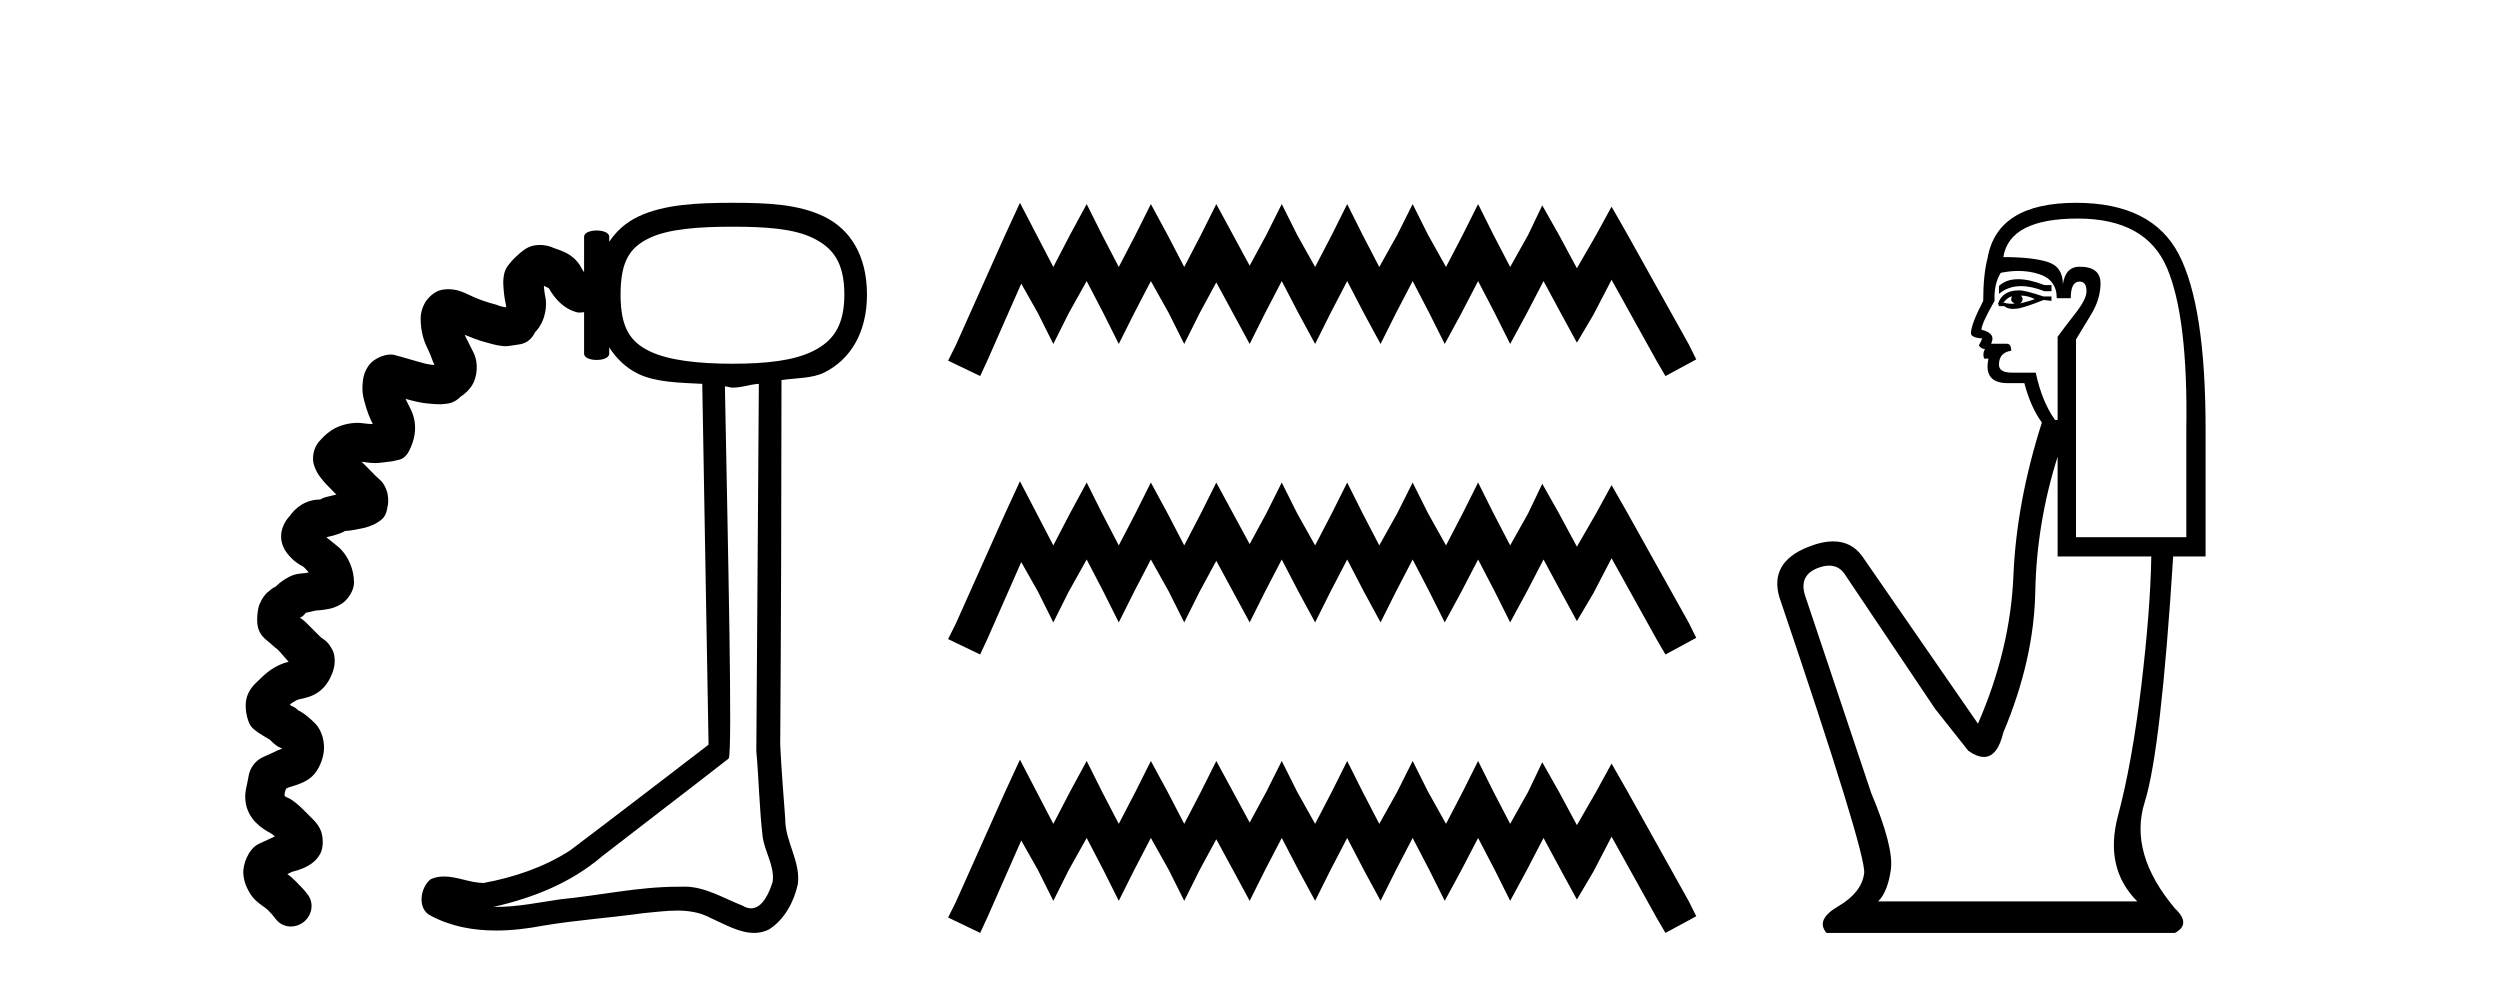
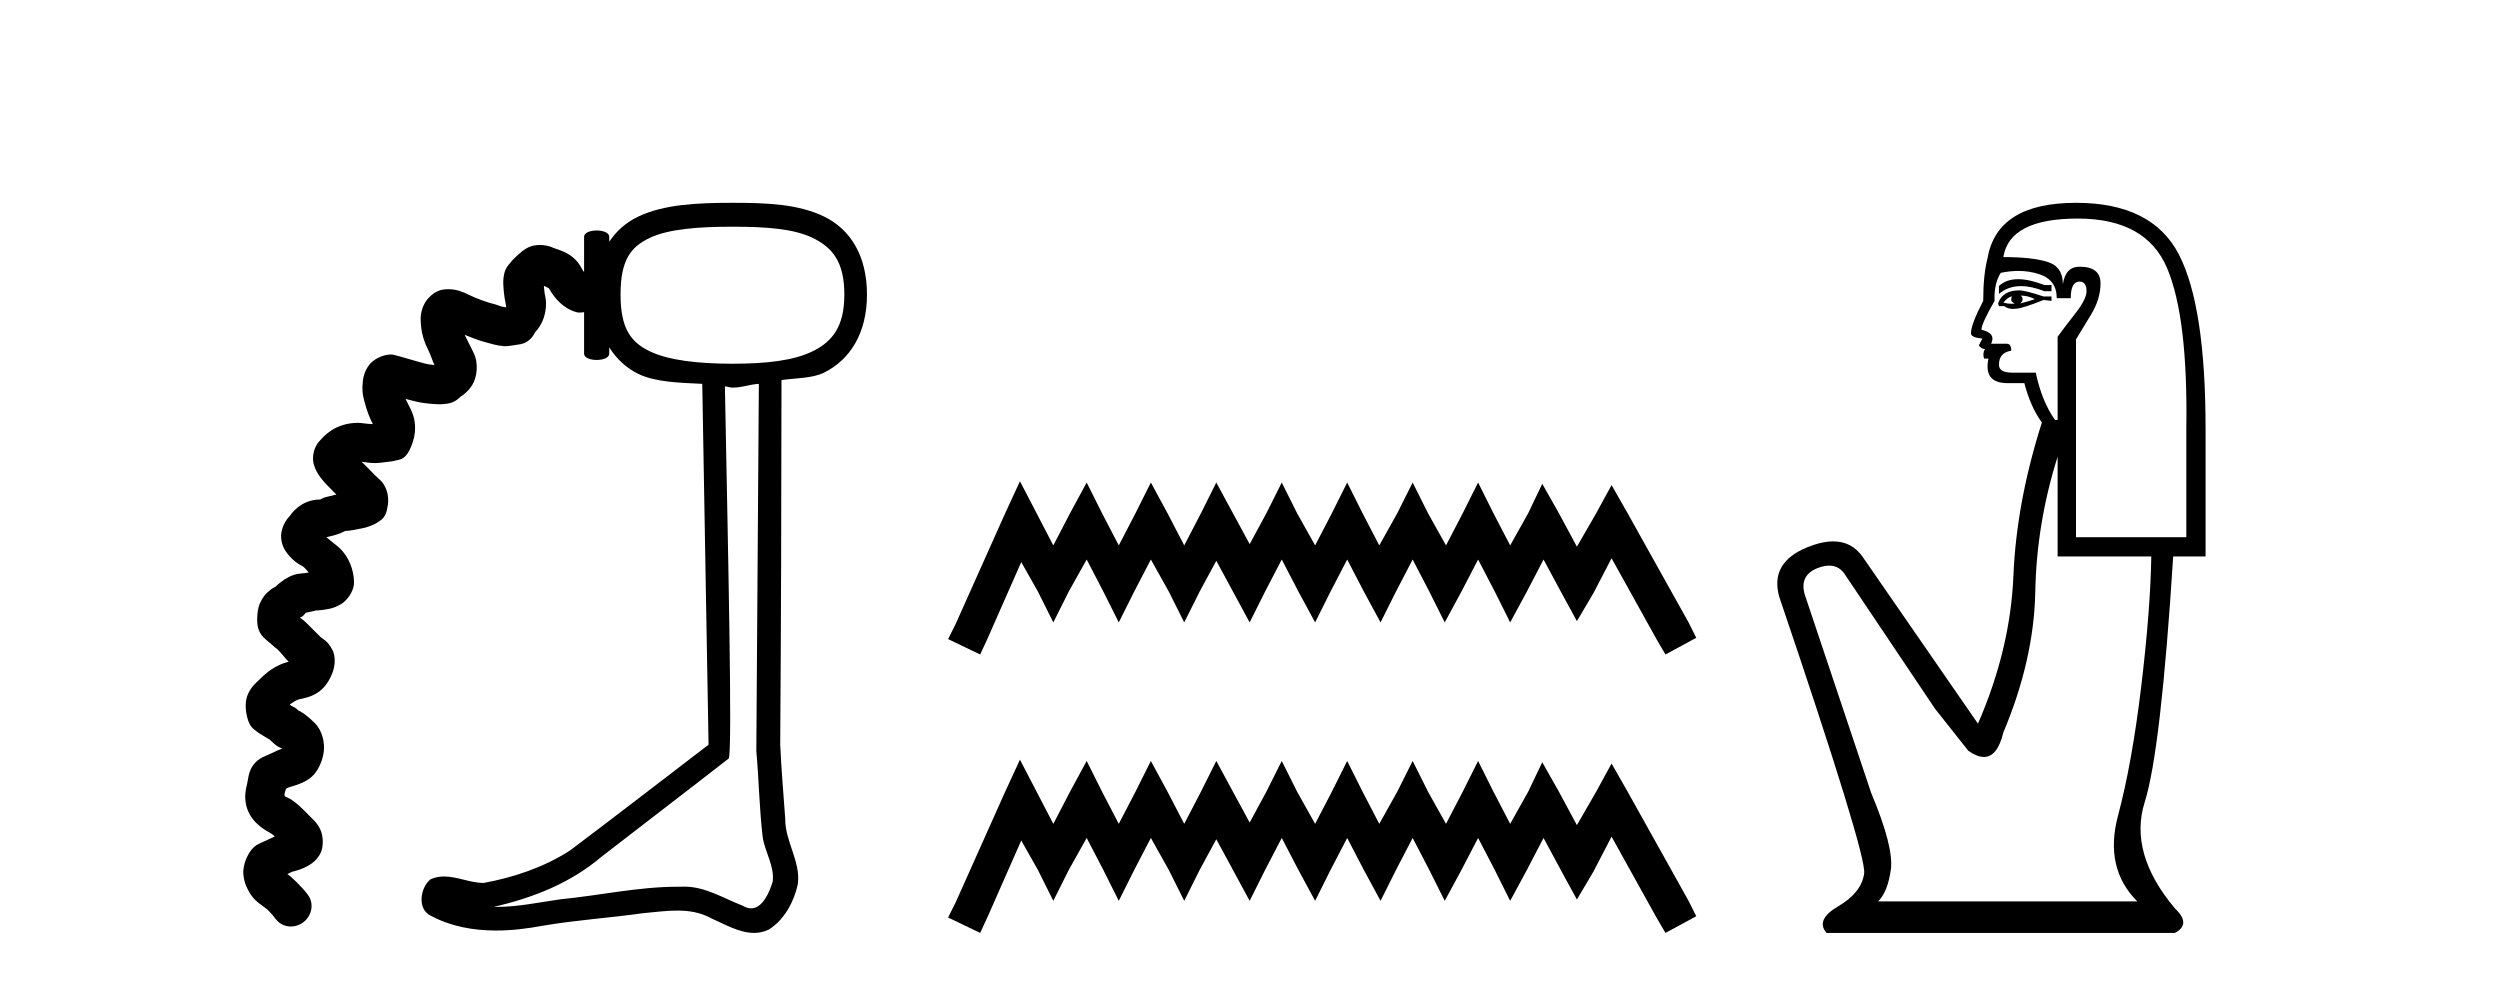
<svg xmlns="http://www.w3.org/2000/svg" width="104.0" height="41.0">
  <path d="M 30.47 9.431 C 31.874 9.431 33.025 9.514 33.817 9.901 C 34.609 10.288 35.125 10.87 35.125 12.255 C 35.125 13.604 34.612 14.213 33.817 14.608 C 33.022 15.004 31.871 15.131 30.47 15.131 C 29.065 15.131 27.81 14.995 27.018 14.608 C 26.226 14.222 25.815 13.642 25.815 12.255 C 25.815 10.832 26.228 10.279 27.018 9.901 C 27.807 9.523 29.061 9.431 30.47 9.431 ZM 31.568 15.968 C 31.531 21.055 31.495 26.154 31.463 31.241 C 31.57 32.428 31.587 33.613 31.725 34.797 C 31.806 35.431 32.234 36.032 32.143 36.68 C 32.009 37.116 31.727 37.787 31.246 37.787 C 31.137 37.787 31.018 37.753 30.888 37.674 C 30.103 37.371 29.341 36.884 28.474 36.884 C 28.425 36.884 28.375 36.886 28.325 36.889 C 28.282 36.889 28.24 36.888 28.197 36.888 C 26.549 36.888 24.939 37.253 23.304 37.412 C 22.414 37.539 21.556 37.727 20.655 37.727 C 20.614 37.727 20.573 37.727 20.532 37.726 C 22.168 37.356 23.742 36.733 25.03 35.634 C 26.784 34.271 28.562 32.922 30.313 31.554 C 30.478 31.351 30.284 22.857 30.156 16.073 L 30.156 16.073 C 30.271 16.074 30.354 16.125 30.47 16.125 C 30.884 16.125 31.176 15.991 31.568 15.968 ZM 30.47 8.437 C 29.033 8.437 27.624 8.496 26.547 9.012 C 26.055 9.248 25.652 9.592 25.344 10.058 L 25.344 9.849 C 25.344 9.675 25.083 9.588 24.821 9.588 C 24.56 9.588 24.298 9.675 24.298 9.849 L 24.298 11.313 C 24.263 11.284 24.225 11.219 24.193 11.157 C 24.001 10.772 23.682 10.577 23.461 10.477 C 23.241 10.376 23.097 10.347 23.043 10.32 C 22.871 10.234 22.66 10.191 22.459 10.191 C 22.371 10.191 22.286 10.199 22.206 10.215 C 21.943 10.269 21.766 10.414 21.631 10.529 C 21.406 10.719 21.225 10.923 21.234 10.923 C 21.235 10.923 21.245 10.914 21.265 10.895 L 21.265 10.895 C 21.021 11.138 20.978 11.336 20.951 11.523 C 20.923 11.71 20.939 11.9 20.951 12.046 C 20.975 12.337 21.023 12.595 21.055 12.726 C 21.053 12.73 21.059 12.772 21.055 12.778 C 21.052 12.778 21.049 12.778 21.046 12.778 C 21.036 12.778 21.027 12.779 21.017 12.779 C 21.012 12.779 21.008 12.778 21.003 12.778 C 20.835 12.759 20.677 12.683 20.637 12.673 C 20.262 12.579 19.841 12.432 19.486 12.255 C 19.258 12.141 18.985 12.031 18.654 12.031 C 18.585 12.031 18.514 12.035 18.44 12.046 C 18.225 12.076 18.021 12.184 17.813 12.412 C 17.604 12.639 17.499 12.985 17.499 13.249 C 17.499 13.876 17.678 14.287 17.813 14.556 C 17.936 14.802 17.979 14.994 18.074 15.184 C 17.903 15.173 17.737 15.139 17.708 15.131 C 17.358 15.044 16.761 14.856 16.4 14.765 C 16.353 14.753 16.301 14.748 16.248 14.748 C 15.923 14.748 15.521 14.956 15.354 15.184 C 15.16 15.449 15.112 15.685 15.093 15.864 C 15.055 16.221 15.084 16.404 15.145 16.648 C 15.263 17.119 15.415 17.468 15.511 17.642 C 15.272 17.641 15.043 17.59 14.884 17.59 C 14.471 17.59 14.065 17.716 13.785 17.904 C 13.505 18.091 13.391 18.246 13.315 18.322 C 13.013 18.624 12.984 19.076 13.053 19.316 C 13.122 19.555 13.223 19.712 13.315 19.839 C 13.487 20.077 13.734 20.312 13.736 20.312 C 13.736 20.312 13.735 20.311 13.733 20.309 L 13.733 20.309 C 13.843 20.419 13.895 20.485 13.995 20.571 C 13.773 20.635 13.507 20.677 13.419 20.728 C 13.338 20.775 13.316 20.785 13.312 20.785 C 13.31 20.785 13.315 20.78 13.315 20.78 C 12.473 20.78 12.065 21.454 12.059 21.46 C 11.866 21.654 11.696 21.977 11.693 22.297 C 11.69 22.617 11.828 22.87 11.955 23.029 C 12.208 23.347 12.442 23.482 12.582 23.552 C 12.659 23.591 12.767 23.73 12.844 23.814 C 12.629 23.867 12.459 23.837 12.216 23.918 C 11.974 23.999 11.698 24.175 11.484 24.389 C 11.408 24.465 11.446 24.358 11.118 24.65 C 10.954 24.797 10.792 25.088 10.752 25.278 C 10.711 25.468 10.699 25.598 10.699 25.801 C 10.699 26.405 11.048 26.582 11.223 26.743 C 11.377 26.885 11.534 27.011 11.541 27.011 C 11.542 27.011 11.541 27.009 11.536 27.004 L 11.536 27.004 C 11.732 27.2 11.856 27.376 12.007 27.527 C 11.443 27.668 11.066 27.997 10.804 28.259 C 10.663 28.401 10.49 28.52 10.333 28.835 C 10.177 29.149 10.207 29.532 10.281 29.828 C 10.386 30.248 10.536 30.309 10.647 30.404 C 10.758 30.499 10.865 30.549 10.961 30.613 C 11.057 30.676 11.161 30.731 11.223 30.77 C 11.531 31.078 11.635 31.097 11.746 31.136 C 11.631 31.176 11.486 31.24 11.275 31.345 C 11.034 31.465 10.761 31.521 10.543 31.816 C 10.324 32.111 10.339 32.368 10.281 32.6 C 10.213 32.874 10.171 33.117 10.229 33.437 C 10.287 33.758 10.459 34.034 10.647 34.222 C 10.871 34.446 11.085 34.565 11.223 34.64 C 11.34 34.705 11.395 34.765 11.432 34.797 C 11.155 34.926 10.823 35.075 10.752 35.111 C 10.327 35.323 10.087 35.981 10.124 36.366 C 10.161 36.751 10.276 36.931 10.333 37.046 C 10.501 37.382 10.748 37.561 10.909 37.674 C 11.045 37.769 11.123 37.838 11.125 37.838 C 11.125 37.838 11.123 37.835 11.118 37.831 L 11.118 37.831 C 11.29 38.003 11.339 38.056 11.484 38.249 C 11.641 38.445 11.869 38.543 12.101 38.543 C 12.288 38.543 12.477 38.48 12.635 38.354 C 12.989 38.071 13.075 37.557 12.792 37.203 C 12.673 37.045 12.563 36.922 12.321 36.68 C 12.154 36.513 12.045 36.422 11.955 36.366 C 12.006 36.338 12.131 36.27 12.164 36.262 C 12.285 36.231 12.546 36.174 12.844 36 C 12.993 35.913 13.162 35.789 13.315 35.529 C 13.467 35.27 13.462 34.777 13.315 34.483 C 13.202 34.258 13.08 34.145 12.948 34.013 C 12.817 33.88 12.741 33.805 12.635 33.699 C 12.414 33.478 12.192 33.301 12.059 33.228 C 11.958 33.172 11.891 33.158 11.85 33.123 C 11.852 33.12 11.818 33.097 11.85 32.967 C 11.871 32.884 11.886 32.845 11.902 32.81 C 11.928 32.79 11.938 32.792 12.007 32.757 C 12.054 32.734 12.248 32.694 12.478 32.6 C 12.707 32.507 13.044 32.357 13.262 31.92 C 13.342 31.762 13.434 31.572 13.472 31.241 C 13.509 30.909 13.416 30.401 13.105 30.09 C 12.712 29.696 12.449 29.563 12.425 29.563 C 12.423 29.563 12.423 29.564 12.425 29.567 C 12.248 29.389 12.189 29.407 12.112 29.358 C 12.09 29.344 12.081 29.319 12.059 29.305 C 12.167 29.219 12.352 29.115 12.425 29.096 C 12.717 29.023 13.354 28.965 13.733 28.207 C 13.795 28.084 13.844 27.969 13.89 27.789 C 13.936 27.608 13.95 27.276 13.838 27.056 C 13.613 26.618 13.452 26.618 13.315 26.481 C 13.047 26.213 13.007 26.174 12.739 25.906 C 12.614 25.781 12.546 25.749 12.478 25.697 C 12.562 25.633 12.532 25.695 12.635 25.592 C 12.723 25.503 12.694 25.502 12.739 25.487 C 12.784 25.472 12.93 25.453 13.21 25.383 L 13.21 25.383 C 13.176 25.391 13.175 25.395 13.198 25.395 C 13.257 25.395 13.472 25.37 13.681 25.33 C 13.826 25.303 13.988 25.251 14.204 25.121 C 14.419 24.991 14.727 24.615 14.727 24.232 C 14.727 23.707 14.504 23.173 14.151 22.82 C 14.073 22.741 13.78 22.523 13.576 22.349 C 13.844 22.29 14.152 22.2 14.256 22.14 C 14.325 22.1 14.362 22.091 14.361 22.088 C 14.57 22.083 14.78 22.032 15.041 21.983 C 15.177 21.958 15.246 21.939 15.407 21.878 C 15.487 21.848 15.607 21.801 15.721 21.722 C 15.834 21.642 16.009 21.56 16.087 21.251 C 16.104 21.18 16.119 21.111 16.139 20.989 C 16.159 20.868 16.155 20.607 16.087 20.414 C 15.95 20.028 15.789 19.96 15.616 19.786 C 15.367 19.537 15.204 19.357 15.041 19.211 L 15.041 19.211 C 15.165 19.215 15.336 19.263 15.597 19.263 C 15.603 19.263 15.609 19.263 15.616 19.263 C 15.786 19.262 15.966 19.232 16.139 19.211 C 16.226 19.2 16.333 19.197 16.453 19.159 C 16.573 19.12 16.824 19.148 17.028 18.74 C 17.195 18.407 17.444 17.741 17.08 17.014 C 17.001 16.856 16.937 16.731 16.871 16.596 L 16.871 16.596 C 17.015 16.632 17.178 16.673 17.29 16.701 C 17.475 16.747 17.722 16.786 18.022 16.805 C 18.111 16.811 18.196 16.818 18.288 16.818 C 18.352 16.818 18.419 16.814 18.493 16.805 C 18.673 16.783 18.887 16.777 19.172 16.491 L 19.172 16.491 C 19.172 16.492 19.172 16.492 19.172 16.492 C 19.18 16.492 19.459 16.316 19.643 16.021 C 19.834 15.713 19.931 15.132 19.695 14.661 C 19.574 14.418 19.461 14.192 19.329 13.929 L 19.329 13.929 C 19.615 14.043 19.917 14.167 20.218 14.242 C 20.385 14.284 20.637 14.375 20.951 14.399 C 20.973 14.401 20.995 14.402 21.017 14.402 C 21.155 14.402 21.302 14.372 21.474 14.347 C 21.674 14.318 22.02 14.3 22.258 13.824 C 22.275 13.791 22.381 13.72 22.52 13.458 C 22.658 13.195 22.78 12.721 22.677 12.307 C 22.655 12.222 22.636 12.022 22.624 11.889 L 22.624 11.889 C 22.687 11.912 22.801 11.979 22.834 11.993 C 23.079 12.43 23.447 12.839 23.984 12.987 C 24.024 12.999 24.065 13.003 24.107 13.003 C 24.171 13.003 24.237 12.993 24.298 12.987 L 24.298 14.713 C 24.298 14.887 24.56 14.974 24.821 14.974 C 25.083 14.974 25.344 14.887 25.344 14.713 L 25.344 14.452 C 25.653 14.935 26.054 15.31 26.547 15.55 C 27.278 15.907 28.276 15.92 29.214 15.968 C 29.297 20.974 29.393 25.974 29.476 30.979 C 27.562 32.443 25.648 33.924 23.723 35.372 C 22.646 36.074 21.371 36.502 20.114 36.732 C 19.56 36.727 19.018 36.462 18.474 36.462 C 18.289 36.462 18.103 36.493 17.917 36.575 C 17.485 36.907 17.339 37.814 17.917 38.092 C 18.757 38.543 19.693 38.71 20.638 38.71 C 21.288 38.71 21.942 38.631 22.572 38.511 C 23.961 38.275 25.361 38.185 26.756 37.988 C 27.225 37.947 27.702 37.88 28.17 37.88 C 28.655 37.88 29.131 37.952 29.581 38.197 C 30.132 38.441 30.75 38.809 31.369 38.809 C 31.576 38.809 31.782 38.768 31.986 38.667 C 32.629 38.266 33.033 37.507 33.189 36.785 C 33.319 35.842 32.655 35.002 32.666 34.065 C 32.593 33.041 32.503 32.004 32.457 30.979 C 32.492 26.035 32.506 20.91 32.51 15.811 C 33.107 15.722 33.788 15.746 34.288 15.498 C 35.359 14.965 36.066 13.861 36.066 12.255 C 36.066 10.619 35.361 9.536 34.288 9.012 C 33.214 8.488 31.91 8.437 30.47 8.437 C 30.47 8.437 30.47 8.437 30.47 8.437 Z" style="fill:#000000;stroke:none" />
-   <path d="M 42.43 8.437 L 41.79 9.825 L 39.761 14.363 L 39.441 15.003 L 40.775 15.644 L 41.096 14.95 L 42.484 11.8 L 43.178 13.028 L 43.818 14.309 L 44.459 13.028 L 45.206 11.693 L 45.9 13.028 L 46.541 14.309 L 47.182 13.028 L 47.876 11.693 L 48.623 13.028 L 49.264 14.309 L 49.904 13.028 L 50.598 11.747 L 51.292 13.028 L 51.986 14.309 L 52.627 13.028 L 53.321 11.693 L 54.015 13.028 L 54.709 14.309 L 55.349 13.028 L 56.043 11.693 L 56.737 13.028 L 57.431 14.309 L 58.072 13.028 L 58.766 11.693 L 59.46 13.028 L 60.101 14.309 L 60.795 13.028 L 61.489 11.693 L 62.183 13.028 L 62.823 14.309 L 63.517 13.028 L 64.211 11.693 L 64.959 13.081 L 65.599 14.256 L 66.293 13.081 L 67.041 11.64 L 68.909 15.003 L 69.283 15.644 L 70.564 14.95 L 70.244 14.309 L 67.681 9.718 L 67.041 8.597 L 66.4 9.771 L 65.599 11.159 L 64.852 9.771 L 64.158 8.544 L 63.571 9.771 L 62.823 11.106 L 62.129 9.771 L 61.489 8.49 L 60.848 9.771 L 60.154 11.106 L 59.407 9.771 L 58.766 8.49 L 58.125 9.771 L 57.378 11.106 L 56.684 9.771 L 56.043 8.49 L 55.403 9.771 L 54.709 11.106 L 53.961 9.771 L 53.321 8.49 L 52.68 9.771 L 51.986 11.053 L 51.292 9.771 L 50.598 8.49 L 49.958 9.771 L 49.264 11.106 L 48.57 9.771 L 47.876 8.49 L 47.235 9.771 L 46.541 11.106 L 45.847 9.771 L 45.206 8.49 L 44.512 9.771 L 43.818 11.106 L 43.124 9.771 L 42.43 8.437 Z" style="fill:#000000;stroke:none" />
  <path d="M 42.43 20.02 L 41.79 21.408 L 39.761 25.945 L 39.441 26.586 L 40.775 27.227 L 41.096 26.533 L 42.484 23.383 L 43.178 24.611 L 43.818 25.892 L 44.459 24.611 L 45.206 23.276 L 45.9 24.611 L 46.541 25.892 L 47.182 24.611 L 47.876 23.276 L 48.623 24.611 L 49.264 25.892 L 49.904 24.611 L 50.598 23.329 L 51.292 24.611 L 51.986 25.892 L 52.627 24.611 L 53.321 23.276 L 54.015 24.611 L 54.709 25.892 L 55.349 24.611 L 56.043 23.276 L 56.737 24.611 L 57.431 25.892 L 58.072 24.611 L 58.766 23.276 L 59.46 24.611 L 60.101 25.892 L 60.795 24.611 L 61.489 23.276 L 62.183 24.611 L 62.823 25.892 L 63.517 24.611 L 64.211 23.276 L 64.959 24.664 L 65.599 25.839 L 66.293 24.664 L 67.041 23.223 L 68.909 26.586 L 69.283 27.227 L 70.564 26.533 L 70.244 25.892 L 67.681 21.301 L 67.041 20.18 L 66.4 21.354 L 65.599 22.742 L 64.852 21.354 L 64.158 20.126 L 63.571 21.354 L 62.823 22.689 L 62.129 21.354 L 61.489 20.073 L 60.848 21.354 L 60.154 22.689 L 59.407 21.354 L 58.766 20.073 L 58.125 21.354 L 57.378 22.689 L 56.684 21.354 L 56.043 20.073 L 55.403 21.354 L 54.709 22.689 L 53.961 21.354 L 53.321 20.073 L 52.68 21.354 L 51.986 22.635 L 51.292 21.354 L 50.598 20.073 L 49.958 21.354 L 49.264 22.689 L 48.57 21.354 L 47.876 20.073 L 47.235 21.354 L 46.541 22.689 L 45.847 21.354 L 45.206 20.073 L 44.512 21.354 L 43.818 22.689 L 43.124 21.354 L 42.43 20.02 Z" style="fill:#000000;stroke:none" />
  <path d="M 42.43 31.602 L 41.79 32.99 L 39.761 37.528 L 39.441 38.169 L 40.775 38.809 L 41.096 38.115 L 42.484 34.966 L 43.178 36.193 L 43.818 37.475 L 44.459 36.193 L 45.206 34.859 L 45.9 36.193 L 46.541 37.475 L 47.182 36.193 L 47.876 34.859 L 48.623 36.193 L 49.264 37.475 L 49.904 36.193 L 50.598 34.912 L 51.292 36.193 L 51.986 37.475 L 52.627 36.193 L 53.321 34.859 L 54.015 36.193 L 54.709 37.475 L 55.349 36.193 L 56.043 34.859 L 56.737 36.193 L 57.431 37.475 L 58.072 36.193 L 58.766 34.859 L 59.46 36.193 L 60.101 37.475 L 60.795 36.193 L 61.489 34.859 L 62.183 36.193 L 62.823 37.475 L 63.517 36.193 L 64.211 34.859 L 64.959 36.247 L 65.599 37.421 L 66.293 36.247 L 67.041 34.805 L 68.909 38.169 L 69.283 38.809 L 70.564 38.115 L 70.244 37.475 L 67.681 32.884 L 67.041 31.763 L 66.4 32.937 L 65.599 34.325 L 64.852 32.937 L 64.158 31.709 L 63.571 32.937 L 62.823 34.272 L 62.129 32.937 L 61.489 31.656 L 60.848 32.937 L 60.154 34.272 L 59.407 32.937 L 58.766 31.656 L 58.125 32.937 L 57.378 34.272 L 56.684 32.937 L 56.043 31.656 L 55.403 32.937 L 54.709 34.272 L 53.961 32.937 L 53.321 31.656 L 52.68 32.937 L 51.986 34.218 L 51.292 32.937 L 50.598 31.656 L 49.958 32.937 L 49.264 34.272 L 48.57 32.937 L 47.876 31.656 L 47.235 32.937 L 46.541 34.272 L 45.847 32.937 L 45.206 31.656 L 44.512 32.937 L 43.818 34.272 L 43.124 32.937 L 42.43 31.602 Z" style="fill:#000000;stroke:none" />
  <path d="M 83.955 11.614 Q 83.459 11.614 83.157 11.897 L 83.157 12.224 Q 83.539 11.903 84.076 11.903 Q 84.512 11.903 85.051 12.115 L 85.342 12.115 L 85.342 11.86 L 85.051 11.86 Q 84.418 11.614 83.955 11.614 ZM 84.068 12.297 Q 84.359 12.297 84.65 12.443 Q 84.468 12.516 84.031 12.625 Q 84.14 12.552 84.14 12.443 Q 84.14 12.37 84.068 12.297 ZM 83.703 12.334 Q 83.667 12.37 83.667 12.479 Q 83.667 12.552 83.813 12.625 Q 83.74 12.637 83.663 12.637 Q 83.509 12.637 83.339 12.588 Q 83.558 12.334 83.703 12.334 ZM 83.995 12.079 Q 83.303 12.079 83.121 12.625 L 83.157 12.734 L 83.376 12.734 Q 83.521 12.851 83.737 12.851 Q 83.791 12.851 83.849 12.843 Q 84.104 12.843 85.014 12.479 L 85.342 12.516 L 85.342 12.334 L 85.014 12.334 Q 84.25 12.079 83.995 12.079 ZM 83.962 11.271 Q 84.421 11.271 84.832 11.405 Q 85.561 11.642 85.561 12.406 L 86.143 12.406 Q 86.143 11.714 86.508 11.714 Q 86.799 11.714 86.799 12.115 Q 86.799 12.443 86.344 13.025 Q 85.888 13.608 85.597 14.009 L 85.597 17.468 L 85.488 17.468 Q 84.942 16.704 84.687 15.502 L 83.703 15.502 Q 83.157 15.502 83.157 15.174 Q 83.157 14.664 83.667 14.591 Q 83.667 14.3 83.485 14.3 L 82.829 14.3 Q 83.048 13.863 82.429 13.717 Q 82.429 13.462 82.975 12.516 Q 82.939 11.824 83.23 11.35 Q 83.61 11.271 83.962 11.271 ZM 86.435 9.092 Q 89.275 9.092 90.149 11.15 Q 91.023 13.208 90.951 17.833 L 90.951 22.348 L 86.362 22.348 L 86.362 14.118 Q 86.58 13.754 86.981 13.098 Q 87.382 12.443 87.382 11.787 Q 87.382 11.095 86.508 11.095 Q 85.925 11.095 85.816 11.824 Q 85.816 11.095 85.178 10.895 Q 84.541 10.695 83.339 10.695 Q 83.594 9.092 86.435 9.092 ZM 85.597 18.998 L 85.597 23.15 L 89.494 23.15 Q 89.457 25.371 89.075 28.558 Q 88.693 31.744 88.11 33.929 Q 87.527 36.114 88.911 37.498 L 78.131 37.498 Q 78.532 37.098 78.66 36.169 Q 78.787 35.24 77.84 32.982 L 75.072 24.716 Q 74.854 23.914 75.637 23.623 Q 75.887 23.53 76.095 23.53 Q 76.536 23.53 76.784 23.951 L 80.499 29.486 L 81.883 31.234 Q 82.247 31.489 82.53 31.489 Q 83.096 31.489 83.339 30.47 Q 84.614 27.447 84.668 24.606 Q 84.723 21.766 85.597 18.998 ZM 86.362 8.437 Q 83.084 8.437 82.684 10.731 Q 82.502 11.423 82.502 12.516 Q 81.992 13.499 81.992 13.863 Q 81.992 14.045 82.465 14.082 L 82.32 14.373 Q 82.429 14.519 82.574 14.519 Q 82.465 14.701 82.538 14.919 L 82.72 14.919 Q 82.502 15.939 83.521 15.939 L 84.213 15.939 Q 84.468 16.922 84.942 17.578 Q 83.885 20.892 83.758 23.951 Q 83.631 27.01 82.283 30.105 L 77.476 23.15 Q 77.028 22.522 76.262 22.522 Q 75.784 22.522 75.182 22.767 Q 73.616 23.405 74.016 24.825 Q 77.658 35.568 77.549 36.333 Q 77.44 37.134 76.474 37.699 Q 75.509 38.263 75.983 38.809 L 90.477 38.809 Q 91.169 38.445 90.477 37.79 Q 88.547 35.495 89.221 33.365 Q 89.894 31.234 90.404 23.15 L 91.752 23.15 L 91.752 17.833 Q 91.752 12.734 90.641 10.585 Q 89.53 8.437 86.362 8.437 Z" style="fill:#000000;stroke:none" />
</svg>